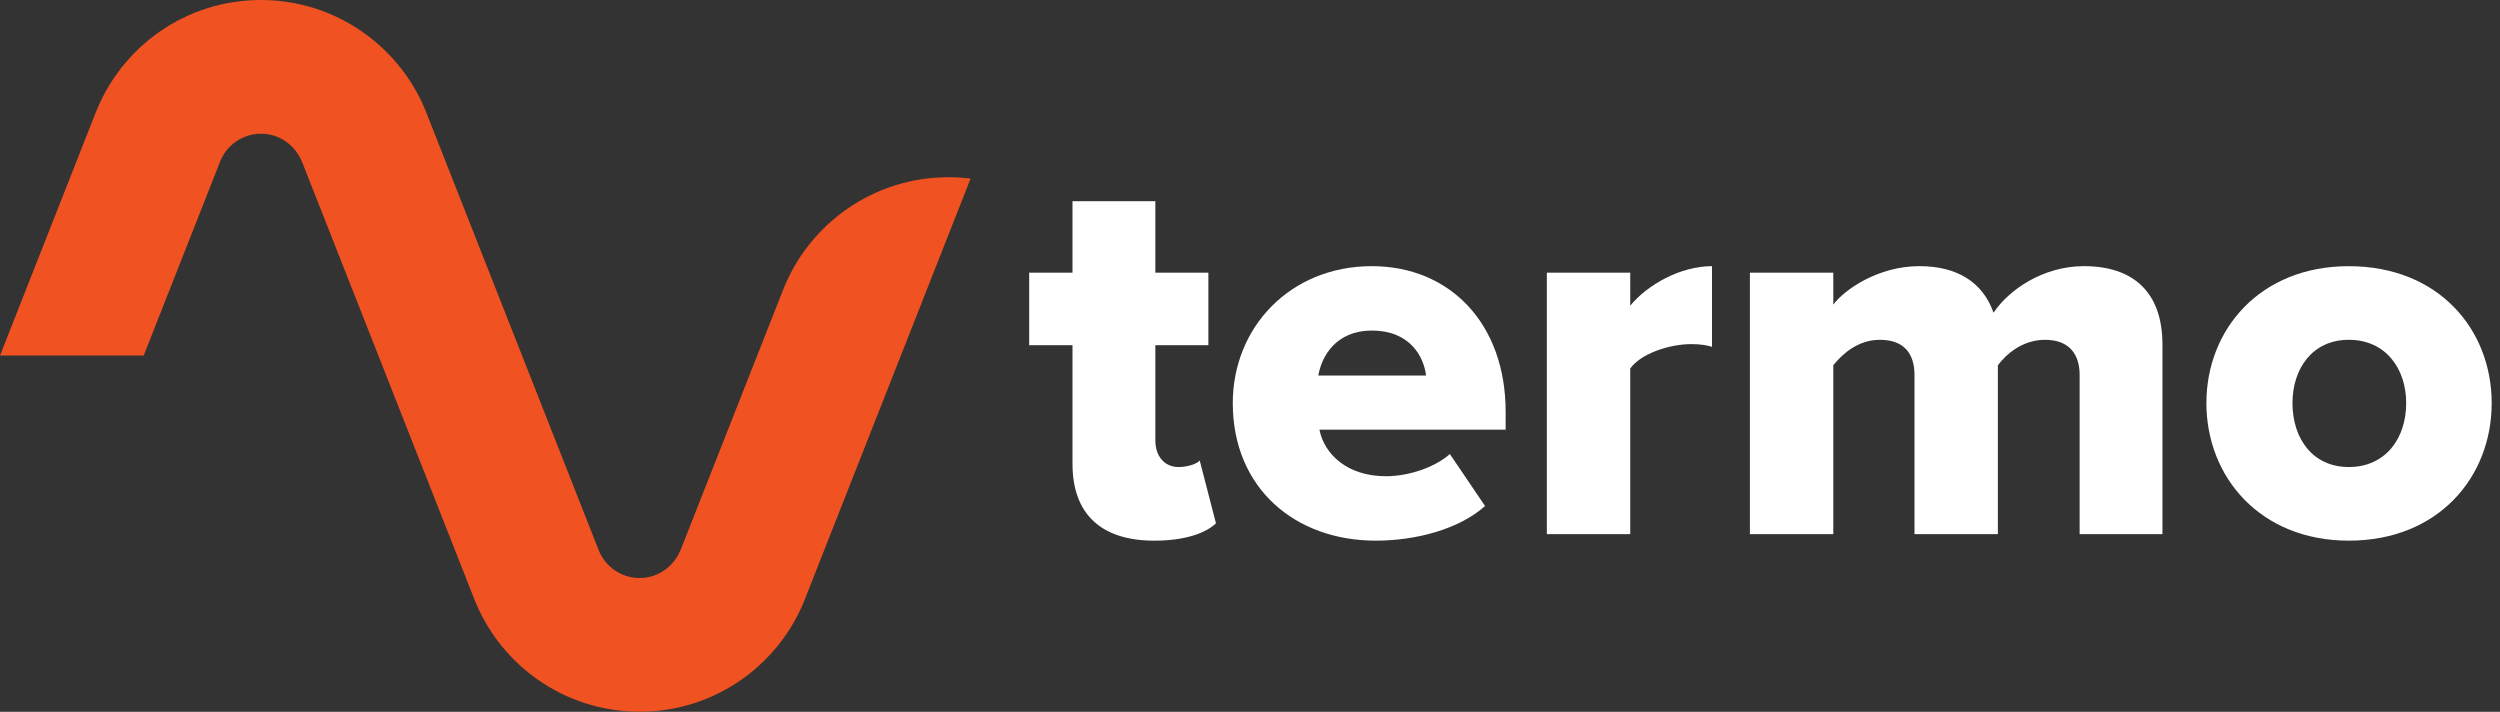
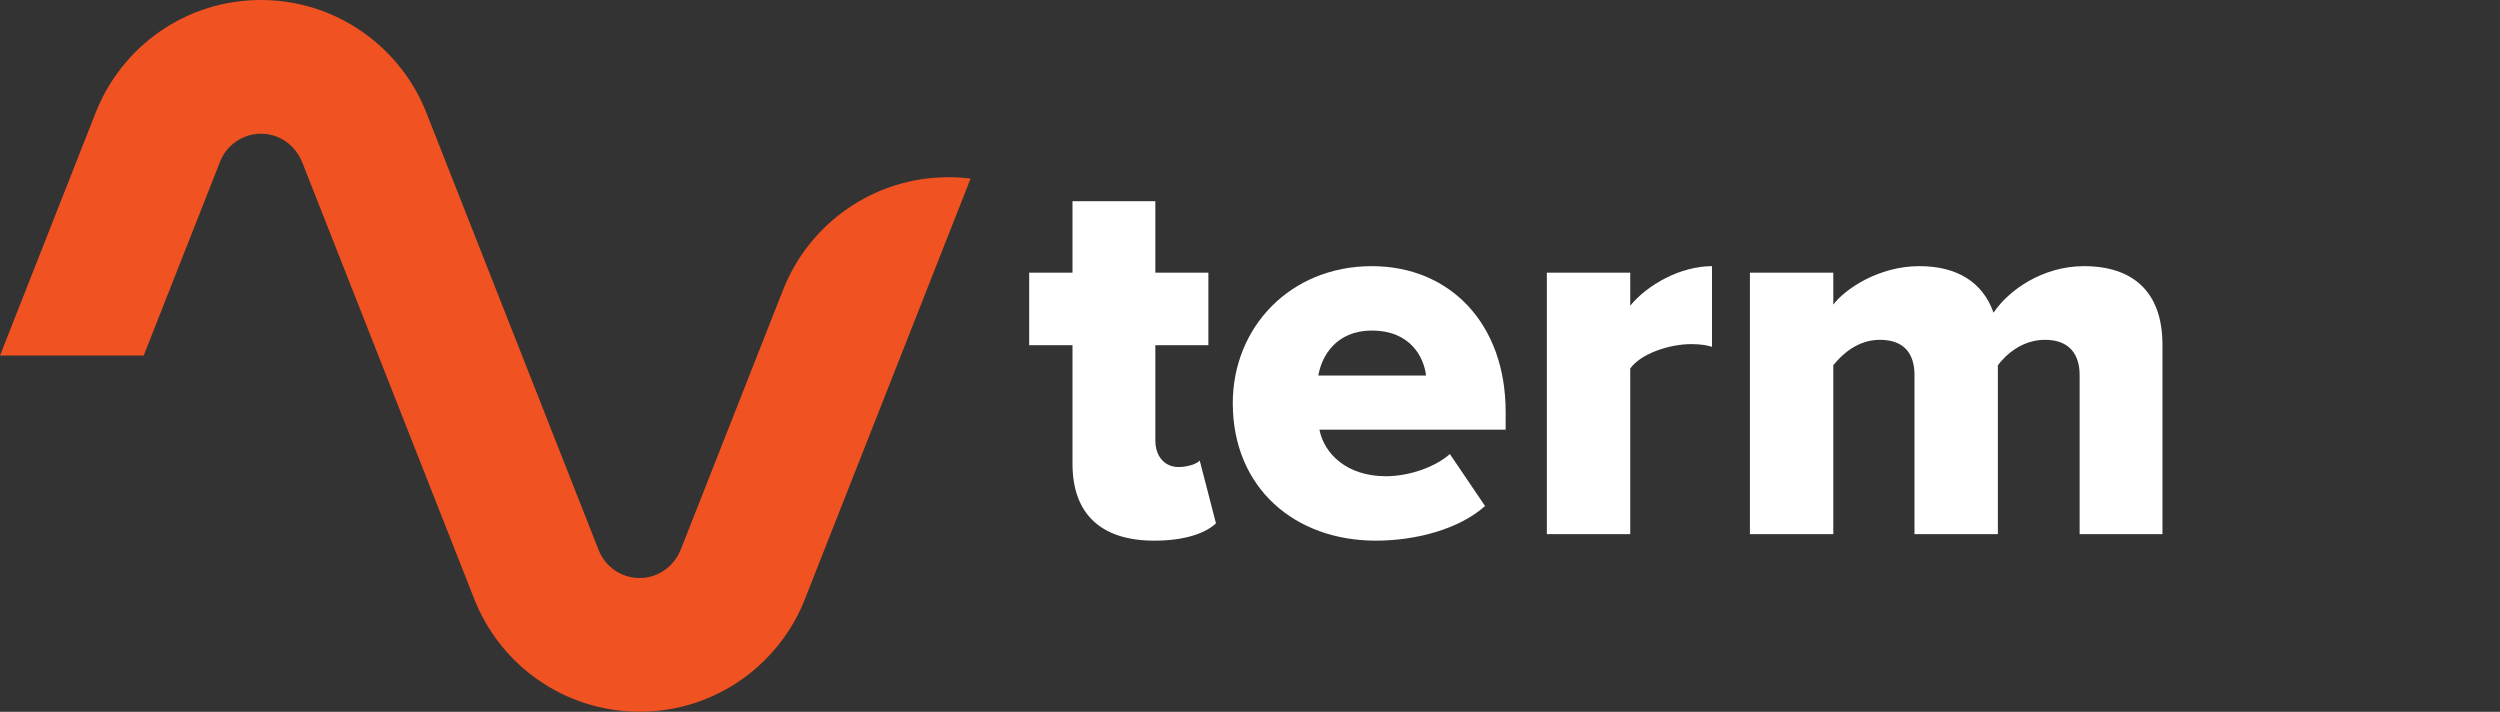
<svg xmlns="http://www.w3.org/2000/svg" width="100%" height="100%" viewBox="0 0 288 82" version="1.1" xml:space="preserve" style="fill-rule:evenodd;clip-rule:evenodd;stroke-linejoin:round;stroke-miterlimit:2;">
  <rect x="0" y="0" width="288" height="82" fill="#333333" stroke="none" />
  <path d="M16.553,40.959l-16.553,0l10.981,-27.878c2.963,-7.653 10.356,-13.081 19.088,-13.081c8.734,-0 16.253,5.519 19.162,13.272l10.71,27.181l8.987,22.822l0.016,0.031c0.715,1.916 2.572,3.282 4.74,3.282c2.169,-0.001 3.994,-1.379 4.738,-3.288c0.012,-0.034 0.028,-0.066 0.044,-0.097l11.703,-29.706c2.959,-7.653 10.39,-13.081 19.087,-13.081c0.866,-0 1.719,0.053 2.556,0.159l-18.968,48.144c-2.91,7.756 -10.391,13.272 -19.16,13.272c-8.697,-0 -16.128,-5.429 -19.09,-13.082l-11.207,-28.456l-8.534,-21.662c-0.019,-0.032 -0.034,-0.066 -0.047,-0.097c-0.74,-1.91 -2.565,-3.288 -4.737,-3.288c-2.166,0 -4.022,1.366 -4.741,3.278l-0.012,0.035l-8.763,22.24Z" style="fill:#f05222;" />
  <path d="M123.552,53.427l0,-13.659l-4.99,-0l-0,-8.356l4.99,-0l0,-8.235l9.544,0l-0,8.235l6.109,-0l0,8.356l-6.109,-0l-0,10.978c-0,1.747 0.997,3.056 2.681,3.056c1.06,0 2.119,-0.375 2.431,-0.75l1.872,7.235c-1.184,1.125 -3.556,1.996 -7.109,1.996c-6.113,0 -9.419,-3.056 -9.419,-8.856" style="fill:#fff;fill-rule:nonzero;" />
  <path d="M151.869,43.261l12.413,0c-0.25,-2.122 -1.807,-5.178 -6.238,-5.178c-4.178,0 -5.797,2.994 -6.175,5.178m6.175,-12.6c8.922,0 15.406,6.55 15.406,16.778l0,2.06l-21.453,-0c0.56,2.806 3.178,5.362 7.669,5.362c2.681,0 5.675,-1.059 7.359,-2.556l4.053,5.987c-2.993,2.682 -7.984,3.991 -12.596,3.991c-9.294,0 -16.466,-6.05 -16.466,-15.841c-0,-8.731 6.612,-15.781 16.028,-15.781" style="fill:#fff;fill-rule:nonzero;" />
  <path d="M178.197,31.411l9.607,0l-0,3.803c1.993,-2.431 5.797,-4.553 9.418,-4.553l0,9.294c-0.562,-0.188 -1.375,-0.313 -2.375,-0.313c-2.493,0 -5.796,1.063 -7.043,2.81l-0,19.084l-9.607,0l0,-30.125Z" style="fill:#fff;fill-rule:nonzero;" />
  <path d="M239.574,43.199c0,-2.306 -1.125,-4.053 -3.991,-4.053c-2.621,-0 -4.49,1.684 -5.428,2.931l0,19.459l-9.606,0l0,-18.337c0,-2.306 -1.059,-4.053 -3.991,-4.053c-2.559,-0 -4.365,1.684 -5.362,2.931l-0,19.459l-9.606,0l-0,-30.125l9.606,0l-0,3.678c1.306,-1.743 5.178,-4.428 9.916,-4.428c4.303,0 7.296,1.81 8.543,5.366c1.747,-2.619 5.678,-5.366 10.419,-5.366c5.547,0 9.041,2.872 9.041,9.044l-0,21.831l-9.541,0l0,-18.337Z" style="fill:#fff;fill-rule:nonzero;" />
-   <path d="M277.193,46.442c-0,-3.99 -2.372,-7.297 -6.613,-7.297c-4.178,0 -6.487,3.307 -6.487,7.297c-0,4.053 2.309,7.36 6.487,7.36c4.241,-0 6.613,-3.307 6.613,-7.36m-23.016,0c0,-8.481 6.172,-15.778 16.403,-15.778c10.353,0 16.463,7.297 16.463,15.778c-0,8.481 -6.11,15.841 -16.463,15.841c-10.231,-0 -16.403,-7.36 -16.403,-15.841" style="fill:#fff;fill-rule:nonzero;" />
</svg>